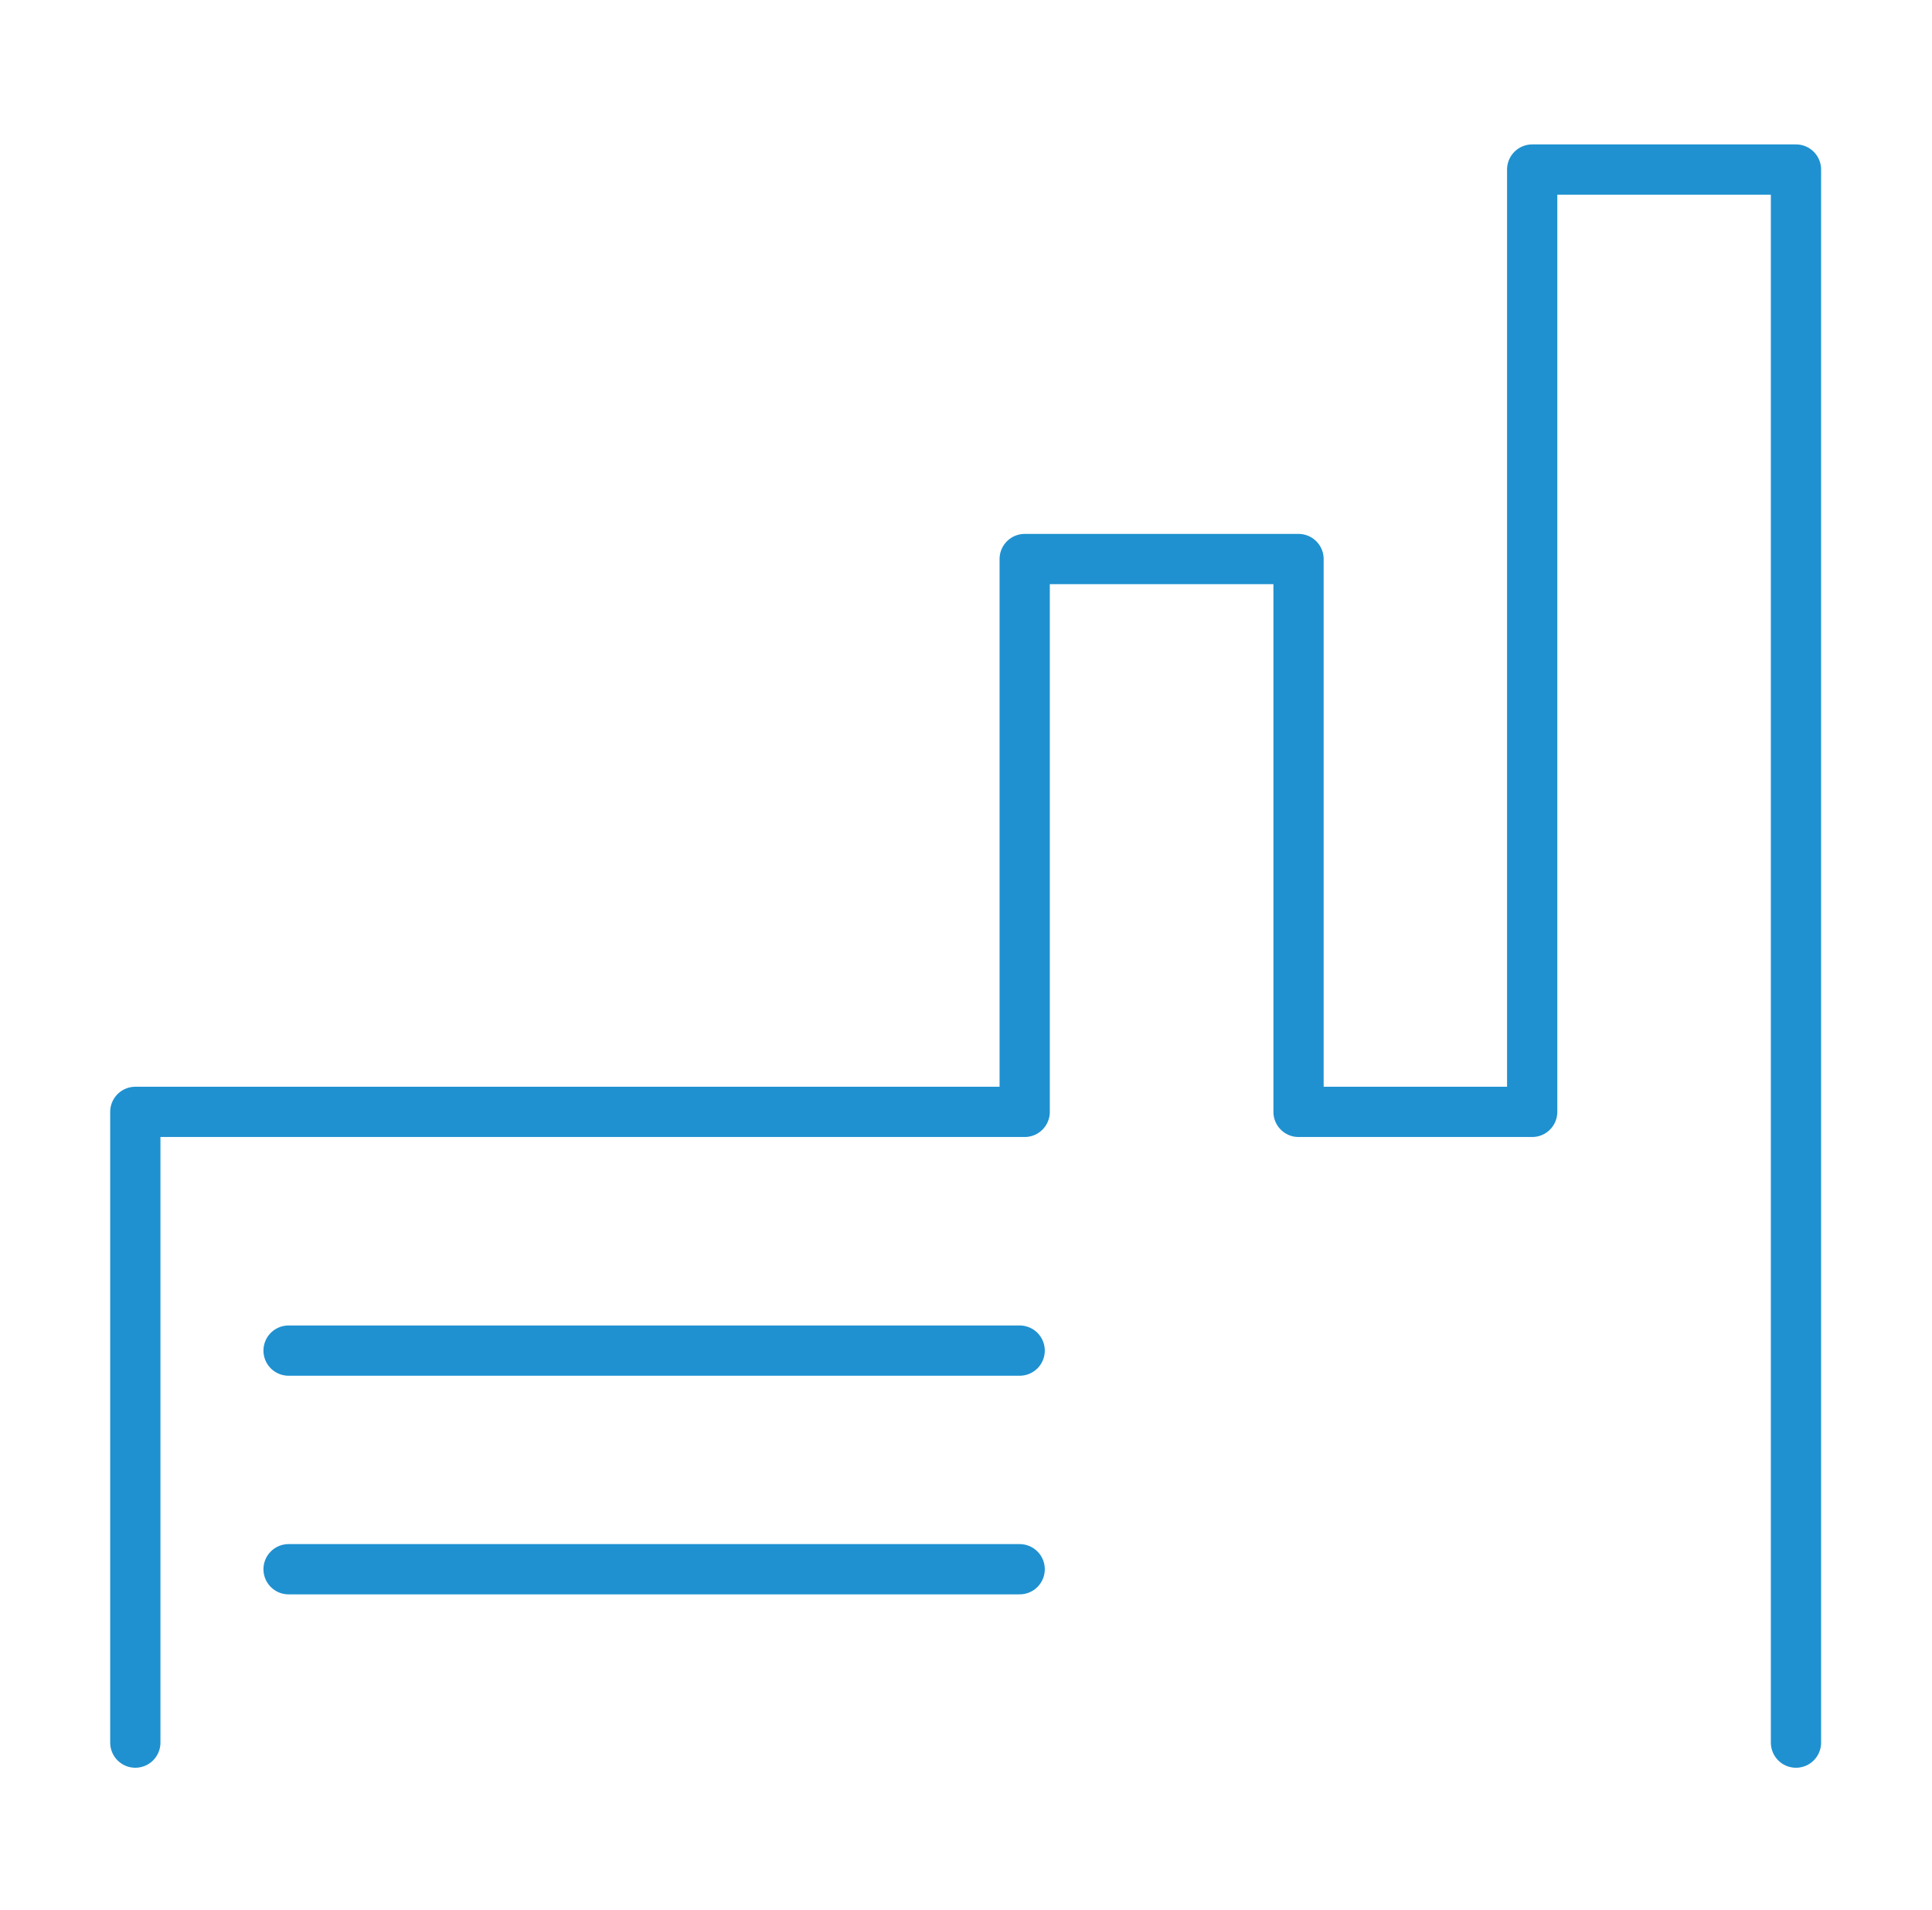
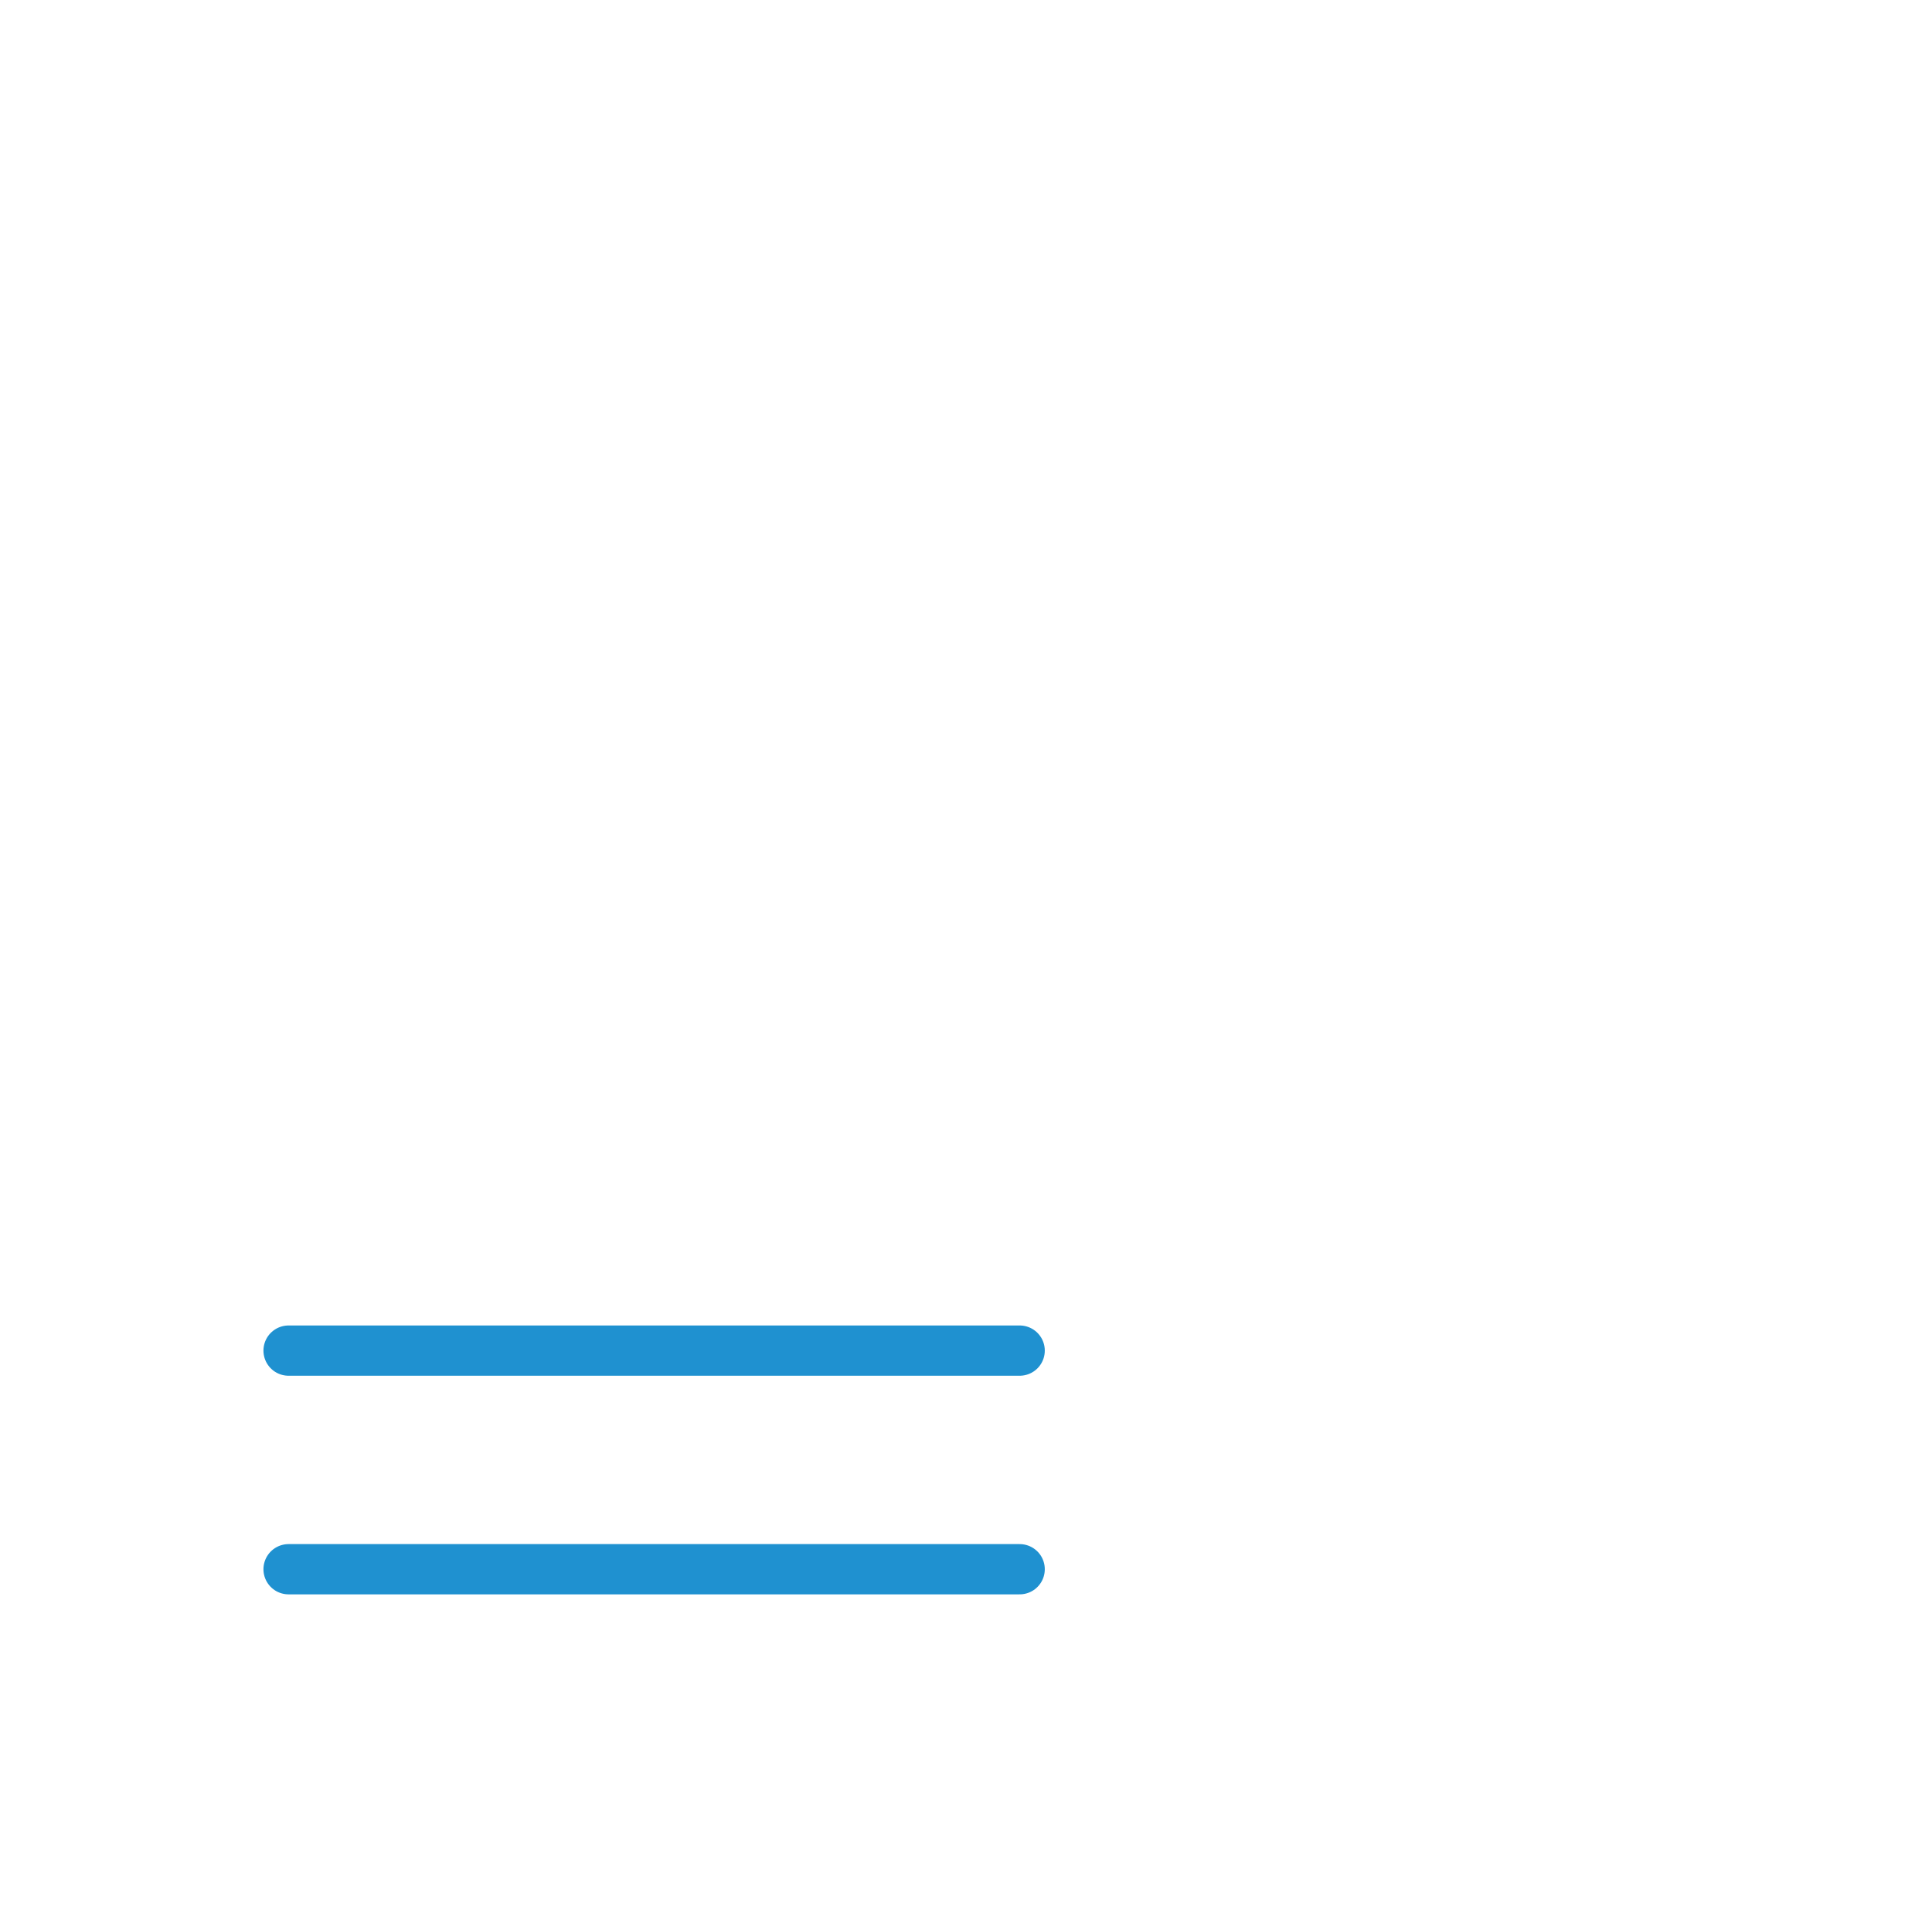
<svg xmlns="http://www.w3.org/2000/svg" version="1.1" id="Warstwa_1" x="0px" y="0px" viewBox="0 0 76.9 76" style="enable-background:new 0 0 76.9 76;" xml:space="preserve">
  <style type="text/css"> .st0{fill:none;stroke:#1F91D0;stroke-width:2;stroke-linecap:round;stroke-linejoin:round;} </style>
  <g id="Group_149" transform="translate(652.086 -926.153)">
-     <path id="Path_279" class="st0" d="M-646.7,995.5v-25.1h35.4v-22h10.9v22h9.3v-37.5h10.5v62.6" />
    <line id="Line_35" class="st0" x1="-640.6" y1="979.9" x2="-611.5" y2="979.9" />
    <line id="Line_36" class="st0" x1="-640.6" y1="988.6" x2="-611.5" y2="988.6" />
  </g>
</svg>